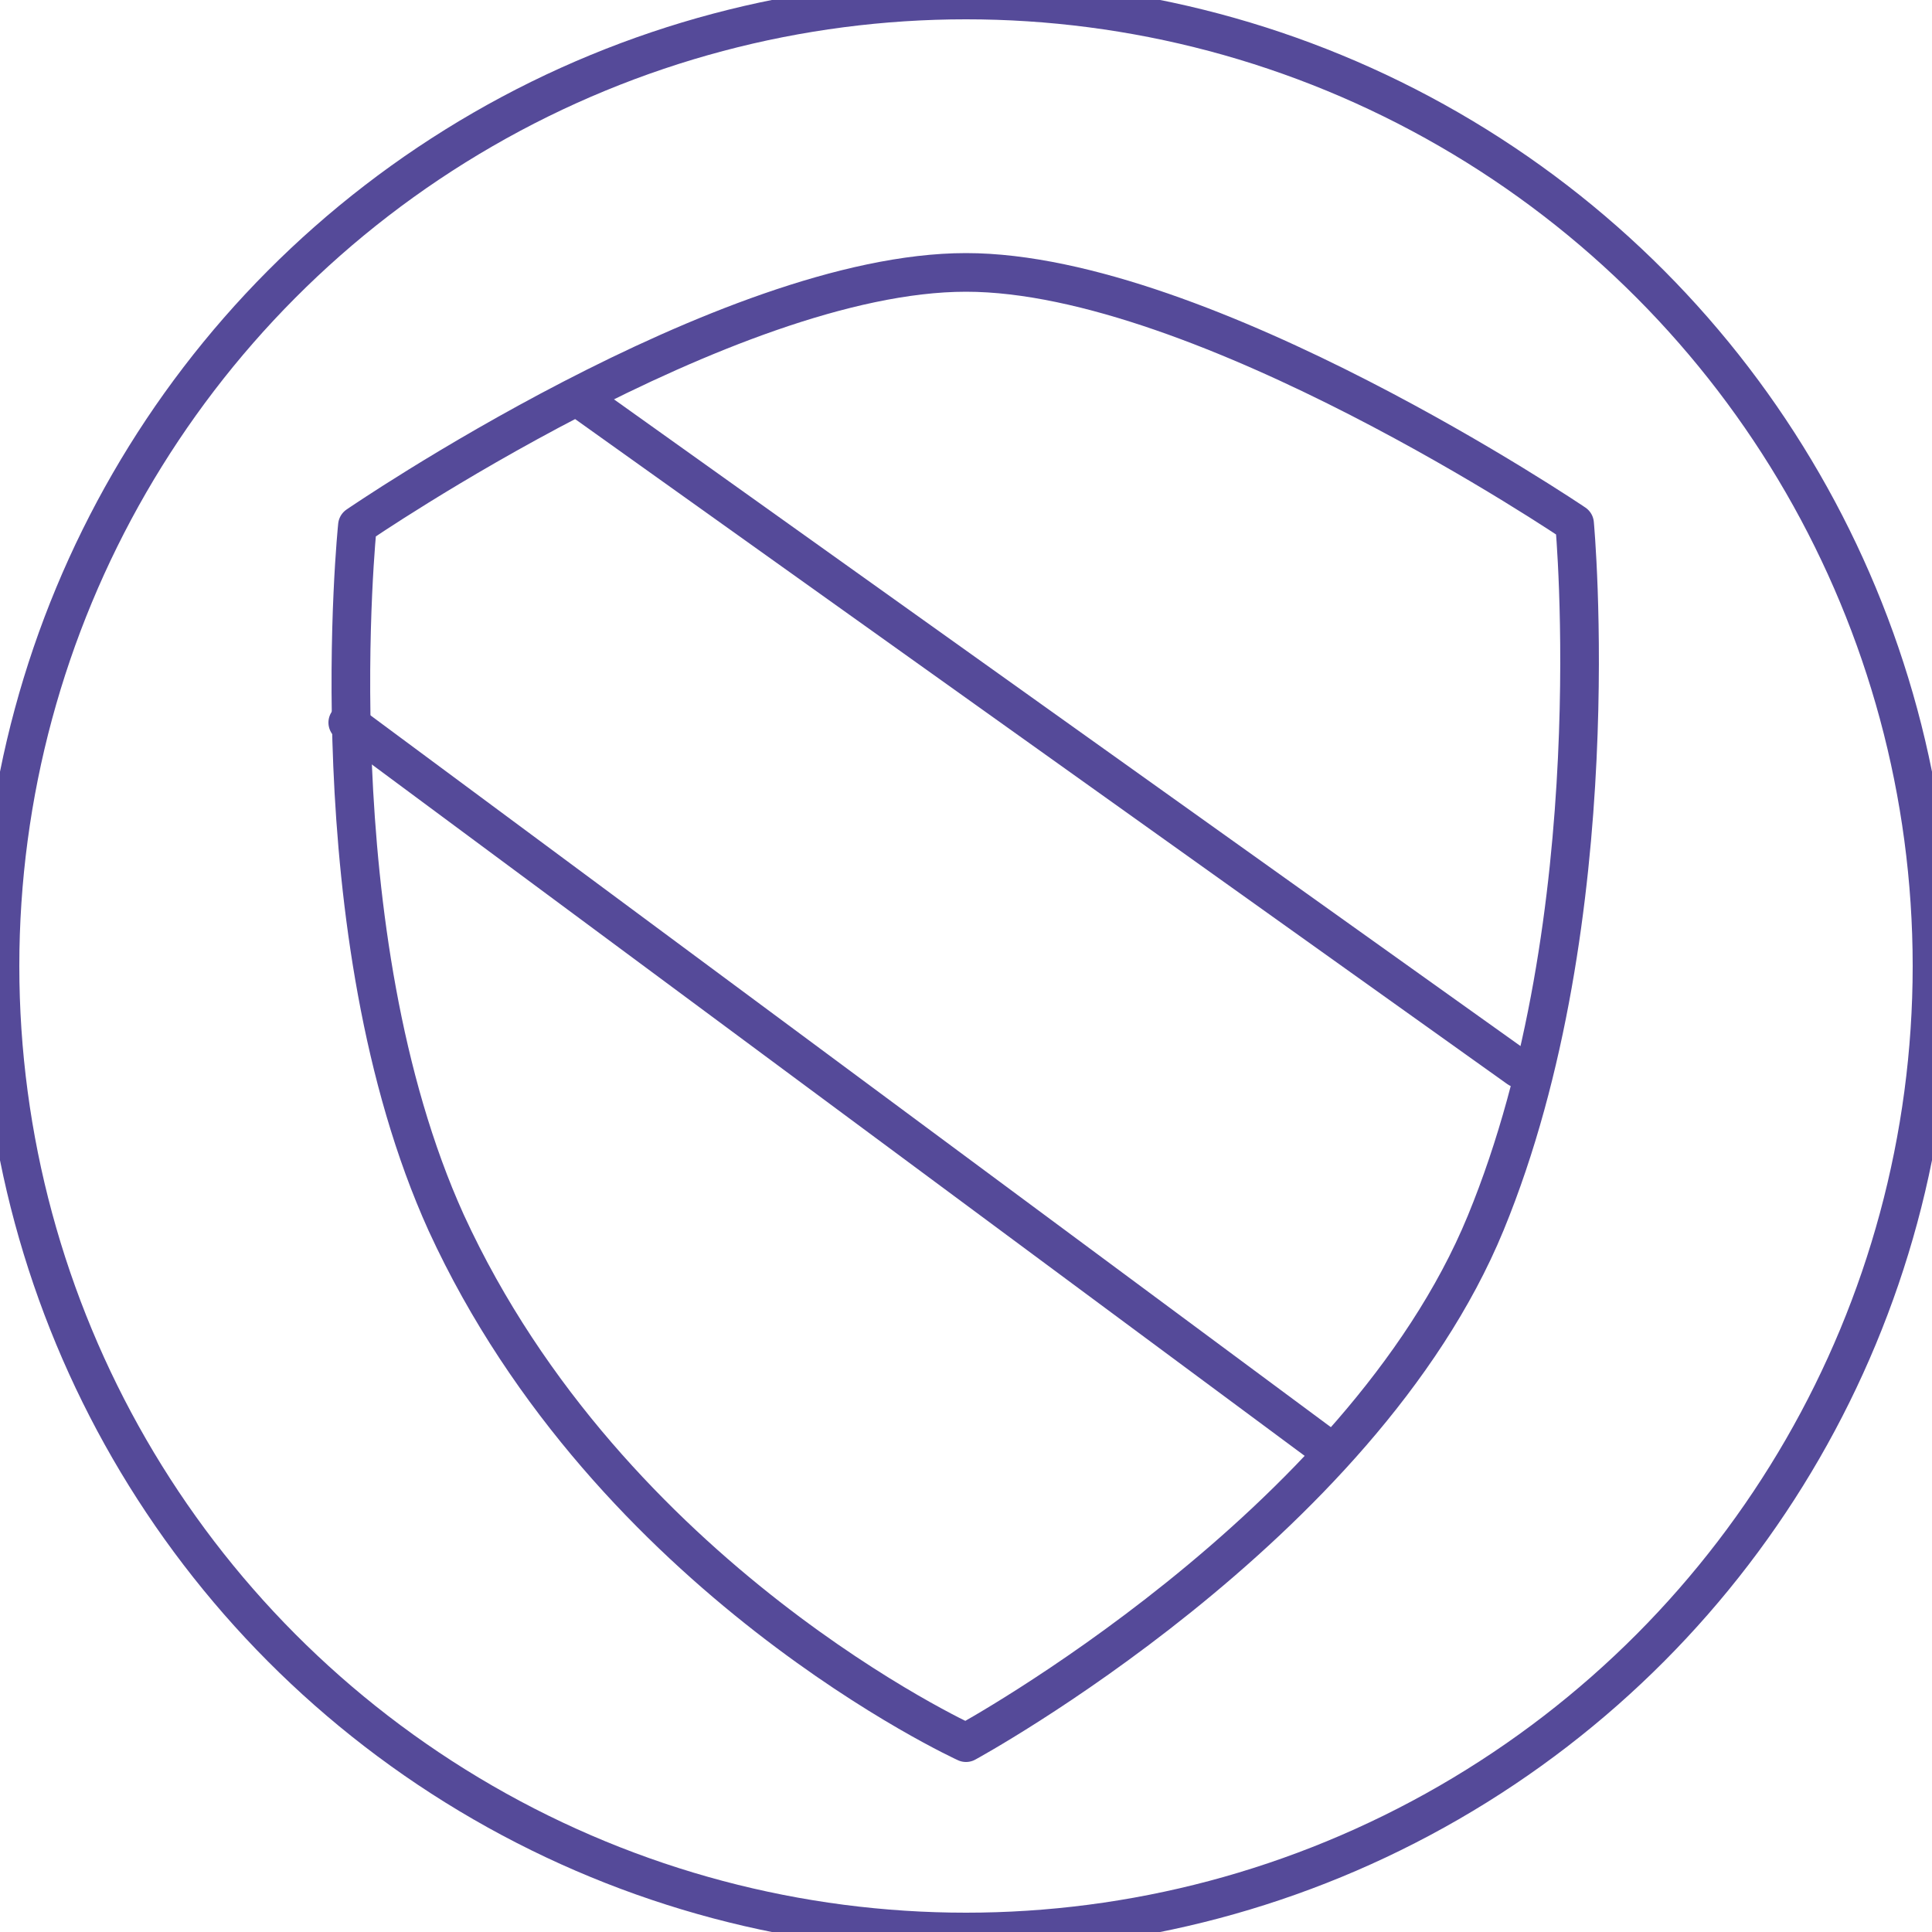
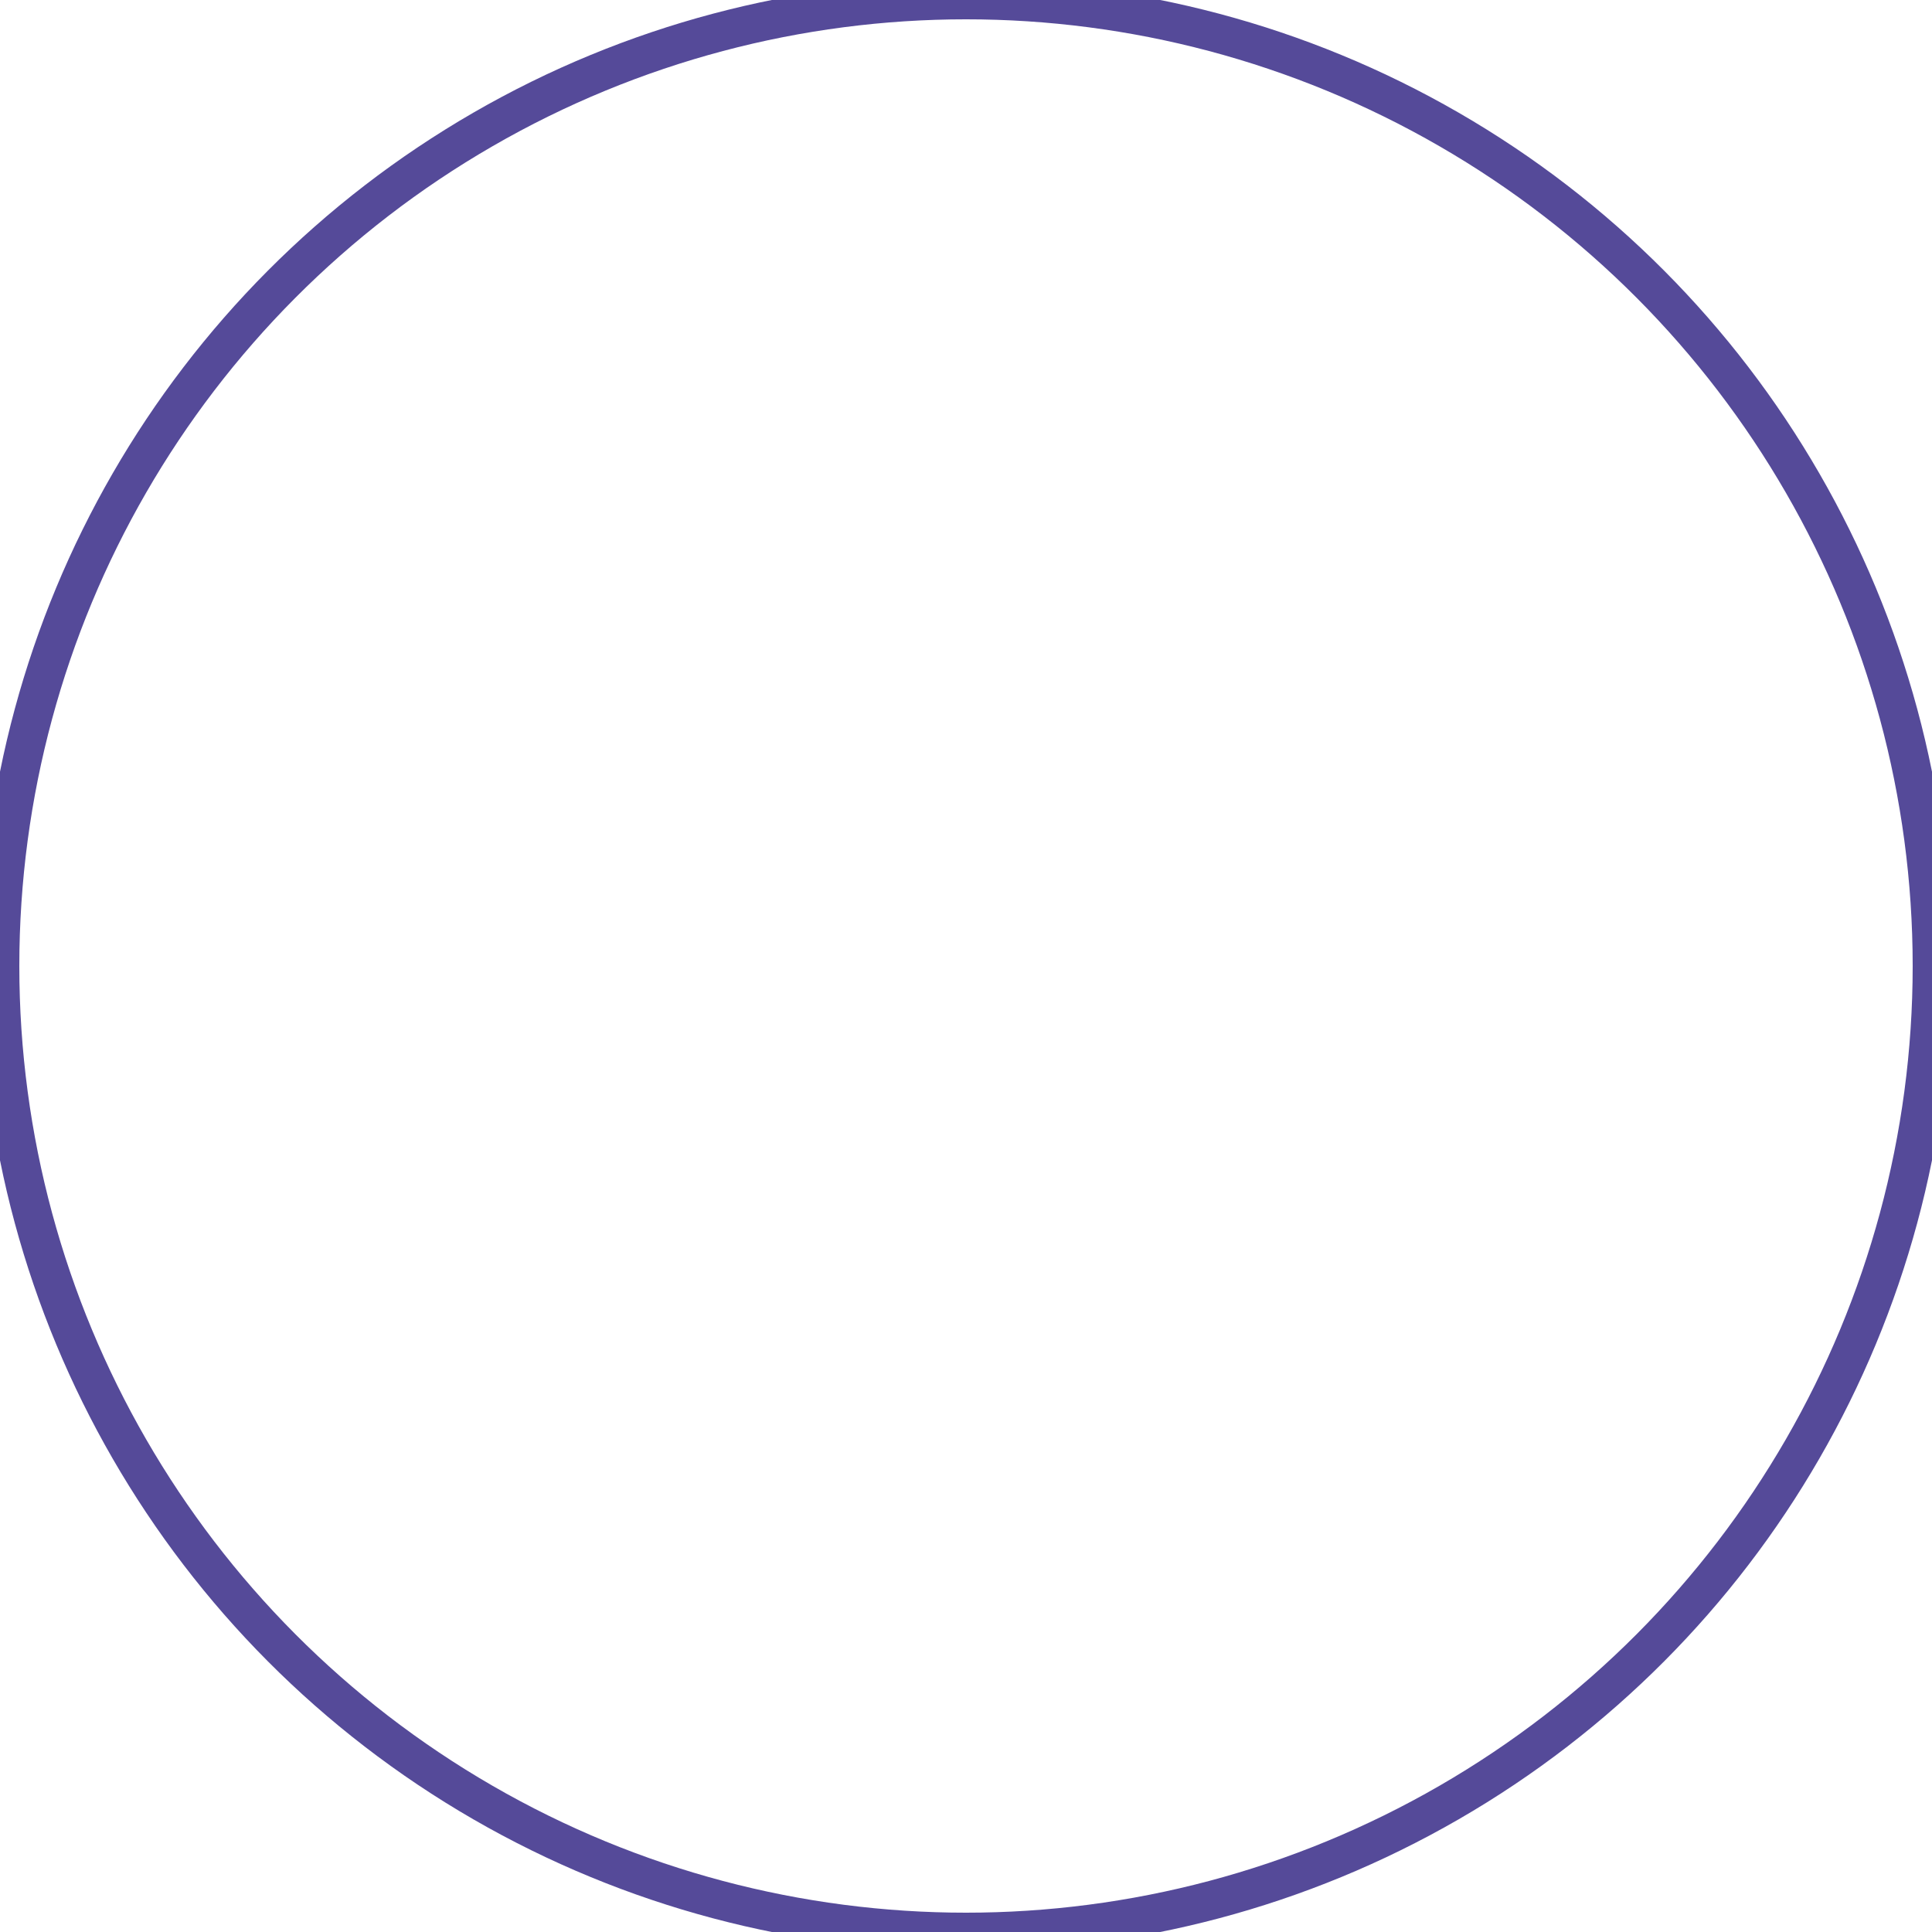
<svg xmlns="http://www.w3.org/2000/svg" version="1.1" id="Layer_1" x="0px" y="0px" viewBox="0 0 100 100" style="enable-background:new 0 0 100 100;" xml:space="preserve">
  <style type="text/css">
	.st0{fill:none;stroke:#554A99;stroke-width:2;stroke-linecap:round;stroke-linejoin:round;}
</style>
  <g>
    <circle class="st0" cx="50" cy="50" r="50" />
  </g>
  <g>
-     <path class="st0" d="M18,37.4l51,37.8 M30.1,20.7l48.5,34.6" />
-     <path class="st0" d="M50,90.2c0,0,20.4-11.1,26.9-26.9c6.5-15.8,4.6-36.2,4.6-36.2S62.3,14.1,50,14.1c-12.4,0-31.5,13.1-31.5,13.1   s-2.2,21.1,4.6,36.1C31.6,81.8,50,90.2,50,90.2z" />
-   </g>
+     </g>
</svg>